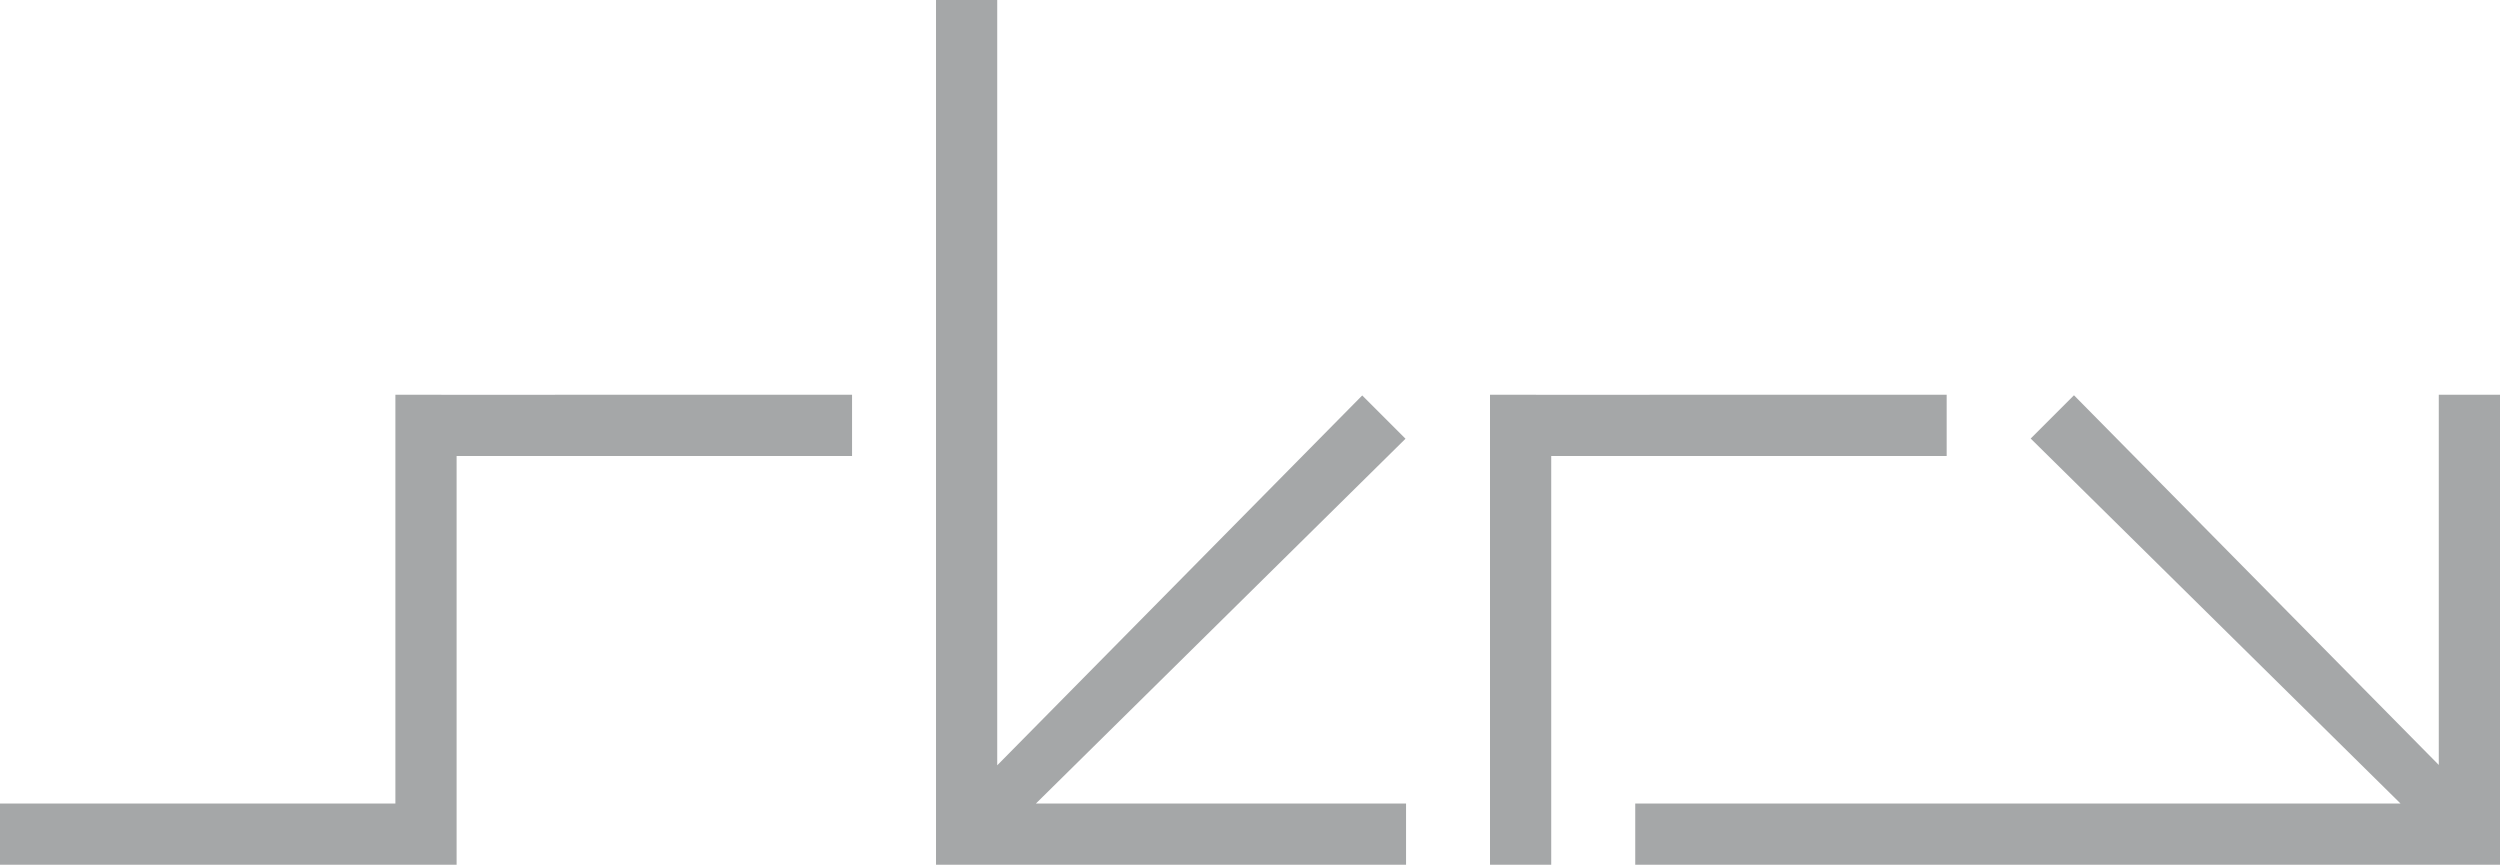
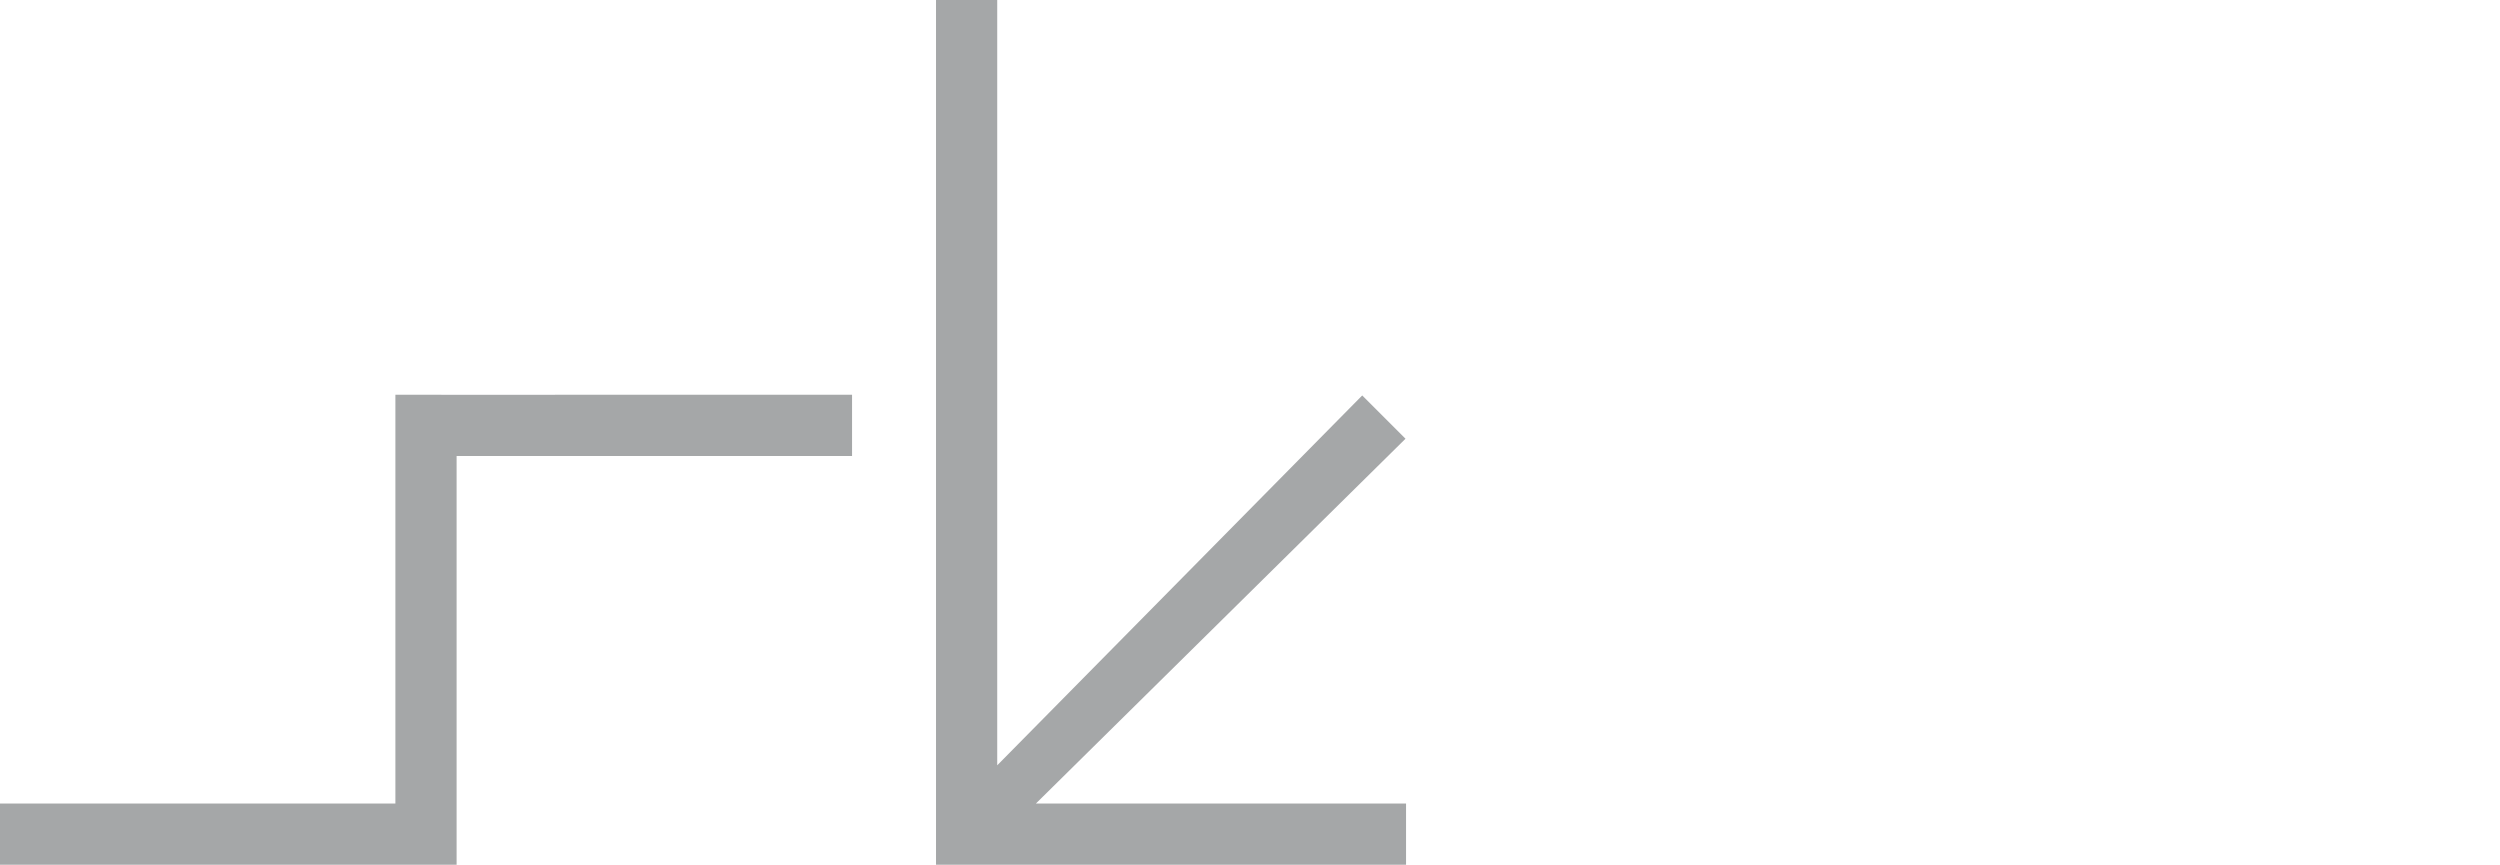
<svg xmlns="http://www.w3.org/2000/svg" id="a" viewBox="0 0 411.24 142.25">
  <defs>
    <style>.b{fill:#a5a7a8;}</style>
  </defs>
  <polygon class="b" points="65.04 64.93 65.04 75.01 65.04 132.18 0 132.18 0 142.25 65.04 142.25 75.11 142.25 75.11 132.18 75.11 75.01 140.16 75.01 140.16 64.93 75.11 64.94 65.04 64.93" />
-   <polygon class="b" points="401.17 64.93 401.17 125.83 341.16 65.02 334.04 72.14 394.88 132.18 268.99 132.18 268.99 142.25 411.24 142.25 411.24 142.24 411.24 132.18 411.24 64.93 401.17 64.93" />
  <polygon class="b" points="231.2 72.17 224.08 65.05 164.04 125.89 164.04 0 153.97 0 153.97 142.25 153.98 142.25 164.04 142.25 231.29 142.25 231.29 132.18 170.4 132.18 231.2 72.17" />
-   <polygon class="b" points="320.22 64.93 255.17 64.94 245.1 64.93 245.1 75.01 245.1 142.25 255.17 142.25 255.17 75.01 320.22 75.01 320.22 64.93" />
</svg>